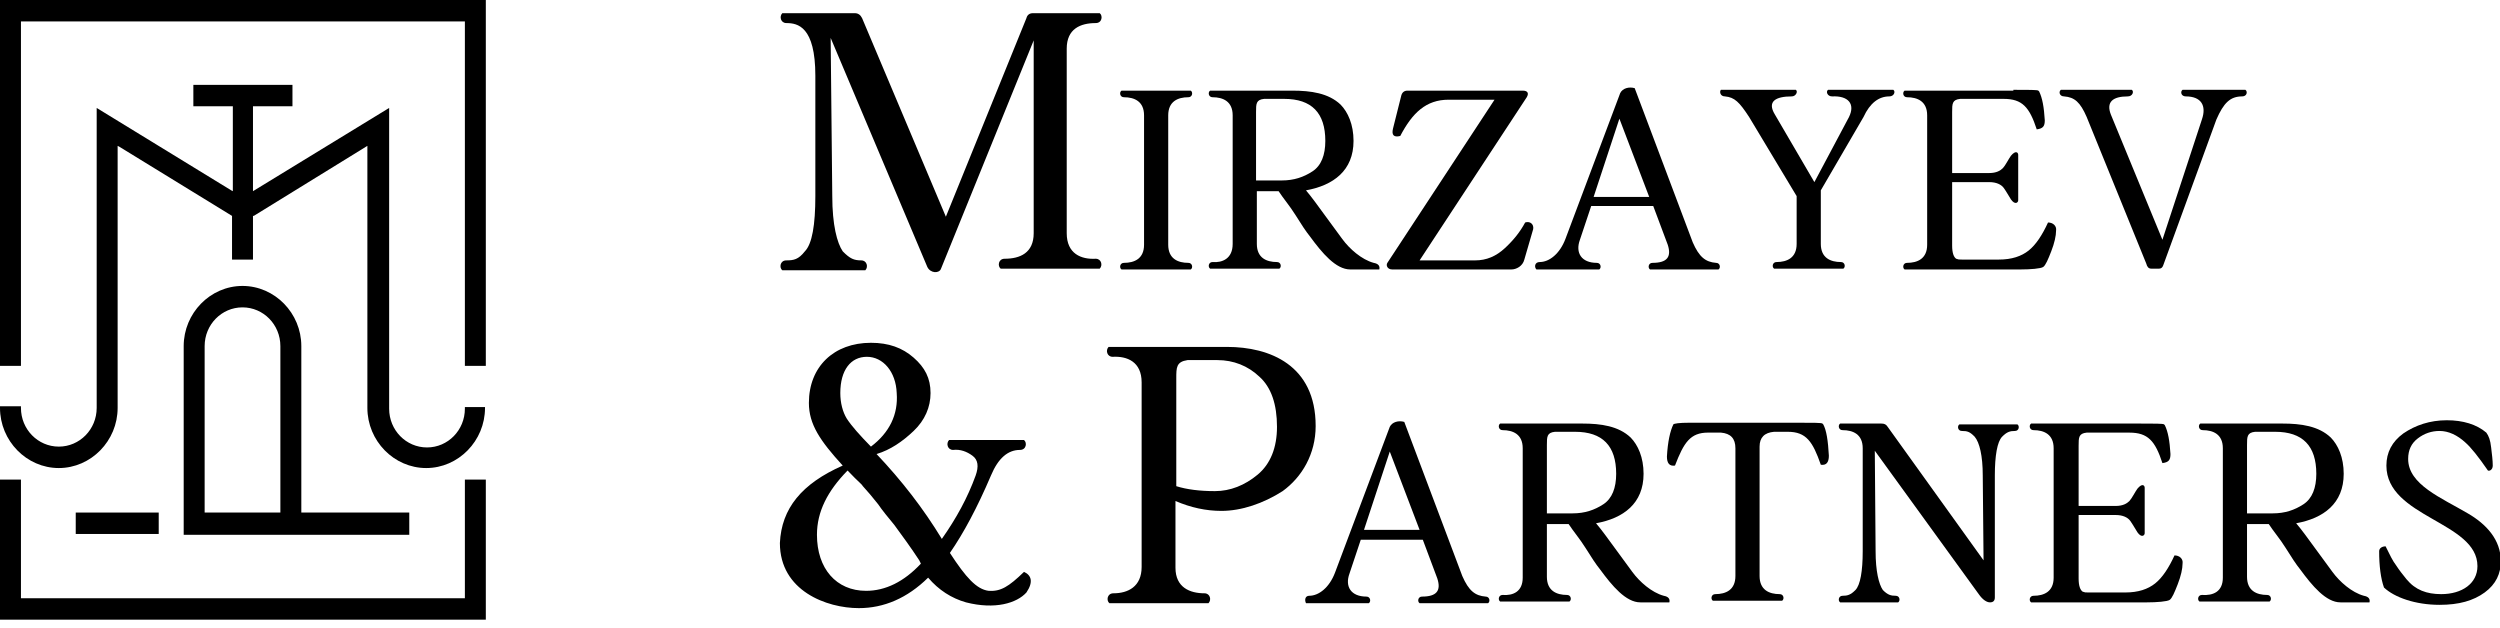
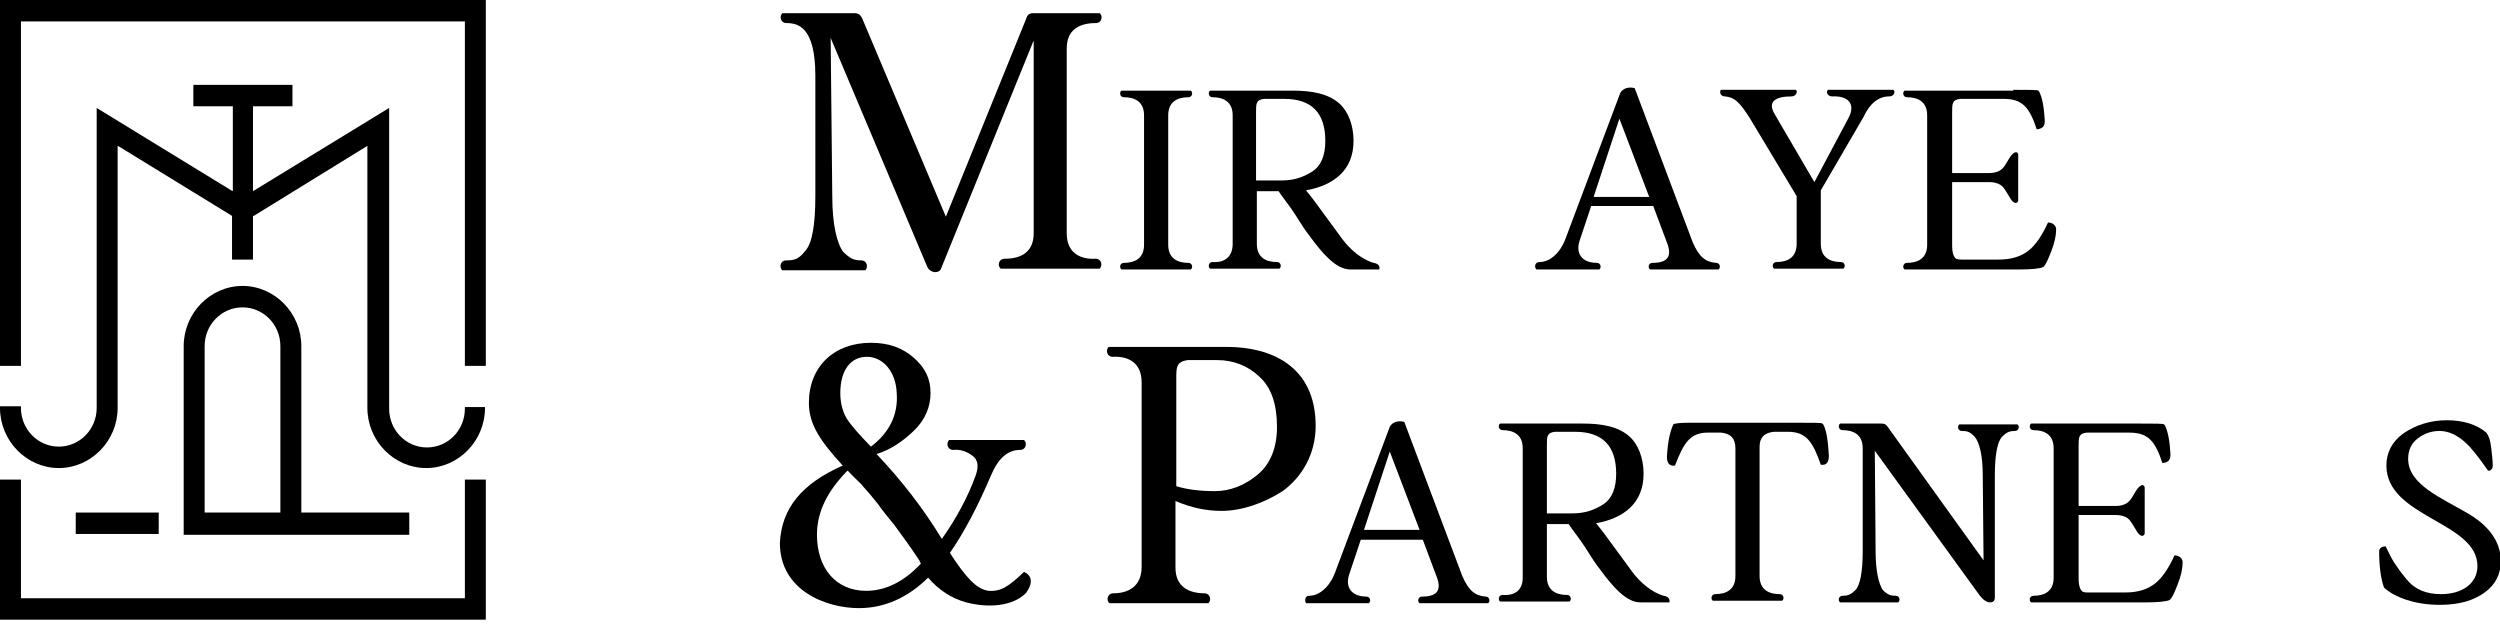
<svg xmlns="http://www.w3.org/2000/svg" width="187" height="47" viewBox="0 0 187 47" fill="none">
  <path d="M63.941 0.986C64.182 0.986 64.363 1.109 64.484 1.356L70.751 16.211L76.777 1.356C76.838 1.109 77.019 0.986 77.26 0.986H82.261C82.502 1.171 82.442 1.726 81.96 1.726C80.815 1.726 79.791 2.157 79.791 3.636V17.443C79.791 18.984 80.875 19.416 81.96 19.354C82.382 19.354 82.502 19.847 82.261 20.094H74.849C74.608 19.909 74.668 19.354 75.15 19.354C76.295 19.354 77.32 18.923 77.32 17.443V3.02L70.389 20.094C70.269 20.463 69.606 20.463 69.365 19.97L62.133 2.835L62.254 14.67C62.254 16.827 62.615 18.183 63.037 18.799C63.58 19.354 63.881 19.477 64.423 19.477C64.845 19.477 64.966 19.97 64.725 20.217H58.517C58.276 20.032 58.337 19.477 58.819 19.477C59.361 19.477 59.723 19.416 60.205 18.799C60.747 18.245 60.988 16.827 60.988 14.67V5.671C60.988 1.972 59.662 1.726 58.819 1.726C58.397 1.726 58.276 1.233 58.517 0.986H63.941Z" fill="black" />
  <path d="M87.383 18.306C87.383 19.354 88.106 19.662 88.89 19.662C89.191 19.662 89.251 20.032 89.071 20.155H83.888C83.707 20.032 83.767 19.662 84.069 19.662C84.852 19.662 85.575 19.354 85.575 18.306V8.629C85.575 7.581 84.852 7.273 84.069 7.273C83.767 7.273 83.707 6.903 83.888 6.78H89.071C89.251 6.903 89.191 7.273 88.89 7.273C88.106 7.273 87.383 7.581 87.383 8.629V18.306Z" fill="black" />
  <path d="M92.204 18.245V8.629C92.204 7.581 91.481 7.273 90.697 7.273C90.396 7.273 90.336 6.903 90.516 6.78H96.663C98.049 6.78 99.375 6.965 100.279 7.828C100.822 8.383 101.244 9.307 101.244 10.54C101.244 12.759 99.737 13.868 97.688 14.238C98.11 14.731 98.592 15.409 99.134 16.149L100.4 17.875C100.942 18.614 101.846 19.416 102.75 19.662C103.112 19.724 103.232 19.909 103.172 20.155H101.002C99.918 20.155 98.893 18.923 97.989 17.69C97.688 17.32 97.326 16.765 96.904 16.087C96.483 15.409 96.001 14.854 95.639 14.3H94.012V18.245C94.012 19.292 94.735 19.601 95.518 19.601C95.82 19.601 95.88 19.971 95.699 20.094H90.516C90.336 19.971 90.396 19.601 90.697 19.601C91.421 19.662 92.204 19.354 92.204 18.245ZM95.88 13.498C96.784 13.498 97.507 13.252 98.17 12.82C98.833 12.389 99.134 11.588 99.134 10.54C99.134 8.444 98.11 7.396 96.061 7.396H94.554C93.952 7.458 93.952 7.766 93.952 8.383V8.444V13.498H95.88Z" fill="black" />
-   <path d="M103.775 19.662L111.791 7.458H108.356C106.668 7.458 105.644 8.444 104.74 10.17C104.258 10.293 104.077 10.108 104.197 9.615L104.8 7.211C104.86 6.903 105.041 6.78 105.282 6.78H113.9C114.261 6.78 114.382 6.965 114.201 7.273L106.186 19.477H110.344C111.188 19.477 111.911 19.169 112.574 18.553C113.237 17.936 113.719 17.32 114.081 16.642C114.442 16.519 114.744 16.765 114.683 17.135L114.02 19.416C113.9 19.909 113.418 20.155 113.056 20.155H104.137C103.775 20.155 103.655 19.847 103.775 19.662Z" fill="black" />
  <path d="M115.165 19.601C115.888 19.601 116.672 18.984 117.093 17.875L121.191 6.965C121.372 6.595 121.854 6.472 122.276 6.595L126.615 18.121C127.097 19.231 127.579 19.601 128.363 19.662C128.664 19.662 128.724 20.032 128.544 20.155H123.421C123.24 20.032 123.301 19.662 123.602 19.662C124.687 19.662 125.048 19.231 124.747 18.306L123.662 15.409H119.022L118.178 17.936C117.817 18.923 118.299 19.662 119.444 19.662C119.745 19.662 119.805 20.032 119.625 20.155H114.924C114.743 19.97 114.803 19.601 115.165 19.601ZM119.203 14.731H123.361L121.131 8.876L119.203 14.731Z" fill="black" />
  <path d="M134.329 6.718C134.51 6.842 134.329 7.211 134.028 7.211C132.822 7.211 132.159 7.581 132.762 8.567L135.715 13.622L138.306 8.752C138.789 7.766 138.246 7.15 137.041 7.211C136.679 7.211 136.559 6.842 136.74 6.718H141.621C141.802 6.842 141.681 7.211 141.32 7.211C140.536 7.211 139.873 7.704 139.391 8.752L136.197 14.238V18.244C136.197 19.292 136.92 19.601 137.704 19.601C138.005 19.601 138.065 19.97 137.885 20.094H132.702C132.521 19.97 132.581 19.601 132.883 19.601C133.666 19.601 134.389 19.292 134.389 18.244V14.669L130.834 8.752C130.11 7.643 129.749 7.273 129.026 7.211C128.664 7.211 128.604 6.842 128.724 6.718H134.329Z" fill="black" />
  <path d="M150.6 6.718C151.745 6.718 152.408 6.718 152.468 6.78L152.529 6.842C152.77 7.335 152.89 8.013 152.95 8.999C152.95 9.43 152.83 9.615 152.348 9.677C151.805 8.013 151.263 7.396 149.877 7.396H146.623C146.02 7.458 146.02 7.766 146.02 8.382V8.444V12.944H148.792C149.335 12.944 149.636 12.759 149.817 12.574C149.998 12.389 150.239 11.896 150.419 11.649C150.781 11.218 150.962 11.403 150.962 11.588V14.978C150.962 15.163 150.721 15.348 150.419 14.916C150.299 14.731 150.058 14.3 149.877 14.053C149.696 13.807 149.335 13.622 148.792 13.622H146.02V18.368C146.02 18.922 146.141 19.231 146.321 19.354C146.502 19.416 146.502 19.416 146.743 19.416H146.984H149.515C150.48 19.416 151.203 19.169 151.745 18.738C152.288 18.306 152.77 17.567 153.192 16.642C153.553 16.642 153.854 16.889 153.794 17.258C153.794 17.628 153.674 18.183 153.433 18.799C153.192 19.416 153.011 19.847 152.83 19.97C152.649 20.094 151.866 20.155 151.143 20.155C150.721 20.155 149.817 20.155 149.455 20.155H142.464C142.284 20.032 142.344 19.662 142.645 19.662C143.429 19.662 144.152 19.354 144.152 18.306V8.629C144.152 7.581 143.429 7.273 142.645 7.273C142.344 7.273 142.284 6.903 142.464 6.78H150.6V6.718Z" fill="black" />
-   <path d="M159.459 6.718C159.64 6.842 159.519 7.211 159.158 7.211C158.013 7.211 157.531 7.643 157.892 8.567L161.749 17.936L164.702 8.937C165.064 7.889 164.642 7.211 163.497 7.211C163.135 7.211 163.075 6.842 163.256 6.718H167.956C168.137 6.842 168.077 7.211 167.715 7.211C166.811 7.211 166.329 7.704 165.787 8.937L161.809 19.847C161.749 20.032 161.629 20.094 161.508 20.094H160.905C160.725 20.094 160.604 19.97 160.544 19.724L156.084 8.752C155.602 7.643 155.18 7.273 154.397 7.211C154.035 7.211 153.975 6.842 154.156 6.718H159.459Z" fill="black" />
  <path d="M63.036 34.825C61.349 32.976 60.505 31.743 60.505 30.141C60.505 27.429 62.373 25.641 65.146 25.641C66.471 25.641 67.496 26.011 68.34 26.751C69.183 27.49 69.605 28.291 69.605 29.401C69.605 30.449 69.183 31.435 68.34 32.236C67.496 33.038 66.592 33.654 65.567 33.962C67.436 35.935 69.063 38.03 70.449 40.311C71.534 38.77 72.377 37.229 72.98 35.565C73.221 34.887 73.161 34.394 72.739 34.086C72.317 33.777 71.835 33.592 71.293 33.654C70.871 33.654 70.75 33.161 70.991 32.914H76.596C76.837 33.099 76.777 33.654 76.294 33.654C75.391 33.654 74.667 34.27 74.125 35.565C73.1 37.969 72.076 39.879 71.052 41.359C72.257 43.208 73.04 44.071 73.944 44.194C74.848 44.256 75.451 43.886 76.596 42.776C77.138 43.023 77.319 43.516 76.777 44.317C76.053 45.119 74.426 45.612 72.257 45.057C71.172 44.749 70.208 44.132 69.424 43.208C67.857 44.749 66.11 45.488 64.242 45.488C61.831 45.488 58.336 44.194 58.336 40.619C58.456 38.03 59.963 36.181 63.036 34.825ZM66.893 39.263C66.532 38.831 65.929 38.092 65.688 37.722L65.085 36.982L64.543 36.366C64.483 36.243 64.242 36.058 63.94 35.75L63.398 35.195C61.891 36.736 61.108 38.277 61.108 40.003C61.108 42.53 62.554 44.194 64.784 44.194C66.23 44.194 67.616 43.516 68.882 42.16L68.761 41.913C68.159 40.989 67.436 40.003 66.893 39.263ZM63.338 31.312C63.699 31.866 64.302 32.544 65.146 33.407C66.532 32.36 67.195 31.004 67.074 29.401C67.014 27.798 66.049 26.689 64.844 26.689C63.639 26.689 62.855 27.675 62.855 29.401C62.855 30.141 63.036 30.819 63.338 31.312Z" fill="black" />
  <path d="M85.394 42.406V28.6C85.394 27.059 84.309 26.627 83.225 26.689C82.803 26.689 82.682 26.196 82.923 25.949H91.782C94.976 25.949 98.411 27.305 98.411 31.866C98.411 33.962 97.387 35.688 95.941 36.736C94.494 37.66 92.867 38.215 91.36 38.215C90.215 38.215 89.07 37.968 87.925 37.475V42.468C87.925 43.947 89.01 44.379 90.095 44.379C90.517 44.379 90.637 44.872 90.396 45.118H82.984C82.743 44.934 82.803 44.379 83.285 44.379C84.37 44.379 85.394 43.886 85.394 42.406ZM94.072 35.503C95.037 34.702 95.519 33.469 95.519 31.928C95.519 30.264 95.097 28.97 94.193 28.168C93.349 27.367 92.264 26.935 91.059 26.935H88.829C87.986 27.059 87.986 27.49 87.986 28.291V28.415V36.366C88.769 36.612 89.733 36.736 90.878 36.736C92.023 36.736 93.108 36.304 94.072 35.503Z" fill="black" />
  <path d="M97.929 44.564C98.652 44.564 99.436 43.947 99.857 42.838L103.955 31.928C104.136 31.558 104.618 31.435 105.04 31.558L109.379 43.084C109.861 44.194 110.343 44.564 111.127 44.625C111.428 44.625 111.488 44.995 111.308 45.118H106.185C106.004 44.995 106.065 44.625 106.366 44.625C107.451 44.625 107.812 44.194 107.511 43.269L106.426 40.372H101.786L100.942 42.9C100.581 43.886 101.063 44.625 102.208 44.625C102.509 44.625 102.569 44.995 102.388 45.118H97.688C97.567 44.872 97.628 44.564 97.929 44.564ZM102.027 39.633H106.185L103.955 33.777L102.027 39.633Z" fill="black" />
  <path d="M113.899 43.208V33.531C113.899 32.483 113.176 32.175 112.393 32.175C112.092 32.175 112.031 31.805 112.212 31.682H118.359C119.745 31.682 121.071 31.867 121.975 32.73C122.517 33.284 122.939 34.209 122.939 35.441C122.939 37.66 121.432 38.77 119.383 39.14C119.805 39.633 120.287 40.311 120.83 41.05L122.095 42.776C122.638 43.516 123.542 44.317 124.446 44.564C124.807 44.626 124.928 44.81 124.868 45.057H122.698C121.613 45.057 120.589 43.824 119.685 42.592C119.383 42.222 119.022 41.667 118.6 40.989C118.178 40.311 117.696 39.756 117.335 39.201H115.707V43.146C115.707 44.194 116.431 44.502 117.214 44.502C117.515 44.502 117.576 44.872 117.395 44.995H112.212C112.031 44.872 112.092 44.502 112.393 44.502C113.176 44.564 113.899 44.256 113.899 43.208ZM117.636 38.4C118.54 38.4 119.263 38.154 119.926 37.722C120.589 37.291 120.89 36.489 120.89 35.441C120.89 33.346 119.866 32.298 117.817 32.298H116.31C115.707 32.36 115.707 32.668 115.707 33.284V33.346V38.4H117.636Z" fill="black" />
  <path d="M125.168 31.743C125.229 31.681 125.59 31.62 126.374 31.62H127.097H134.449C135.594 31.62 136.257 31.62 136.317 31.681L136.378 31.743C136.619 32.175 136.739 32.976 136.799 34.085C136.799 34.578 136.619 34.825 136.197 34.763C135.594 33.038 135.112 32.298 133.726 32.298H132.701C131.978 32.359 131.617 32.729 131.617 33.407V43.084C131.617 44.132 132.34 44.441 133.123 44.441C133.425 44.441 133.485 44.81 133.304 44.934H128.121C127.941 44.81 128.001 44.441 128.302 44.441C129.086 44.441 129.809 44.132 129.809 43.084V33.531C129.809 32.791 129.447 32.421 128.724 32.359H127.76C126.434 32.359 125.952 33.099 125.289 34.825C124.867 34.887 124.686 34.64 124.686 34.147C124.747 33.038 124.927 32.236 125.168 31.743Z" fill="black" />
  <path d="M140.717 31.682C140.958 31.682 141.079 31.743 141.199 31.928L148.37 41.913L148.31 35.565C148.31 34.086 148.069 33.099 147.708 32.668C147.346 32.298 147.165 32.236 146.743 32.236C146.442 32.236 146.382 31.867 146.563 31.743H150.902C151.082 31.867 151.022 32.236 150.721 32.236C150.359 32.236 150.118 32.298 149.757 32.668C149.395 33.038 149.214 34.086 149.214 35.565V44.687C149.214 44.934 149.094 45.057 148.853 45.057C148.612 45.057 148.31 44.872 148.009 44.441L140.235 33.716L140.295 41.236C140.295 42.715 140.536 43.701 140.837 44.132C141.199 44.502 141.44 44.564 141.802 44.564C142.103 44.564 142.163 44.934 141.982 45.057H137.643C137.463 44.934 137.523 44.564 137.824 44.564C138.186 44.564 138.427 44.502 138.788 44.132C139.15 43.763 139.331 42.715 139.331 41.236V33.531C139.331 32.483 138.608 32.175 137.824 32.175C137.523 32.175 137.463 31.805 137.643 31.682H140.717Z" fill="black" />
  <path d="M160.001 31.682C161.146 31.682 161.809 31.682 161.869 31.743L161.93 31.805C162.171 32.298 162.291 32.976 162.351 33.962C162.351 34.394 162.231 34.579 161.749 34.64C161.206 32.976 160.664 32.36 159.278 32.36H156.084C155.481 32.421 155.481 32.73 155.481 33.346V33.407V37.845H158.253C158.796 37.845 159.097 37.66 159.278 37.476C159.459 37.291 159.7 36.798 159.881 36.551C160.242 36.12 160.423 36.304 160.423 36.489V39.879C160.423 40.064 160.182 40.249 159.881 39.818C159.76 39.633 159.519 39.201 159.338 38.955C159.157 38.708 158.796 38.523 158.253 38.523H155.481V43.27C155.481 43.824 155.602 44.132 155.783 44.256C155.963 44.317 155.963 44.317 156.204 44.317H156.445H158.977C159.941 44.317 160.664 44.071 161.206 43.639C161.749 43.208 162.231 42.468 162.653 41.544C163.014 41.544 163.316 41.79 163.255 42.16C163.255 42.53 163.135 43.085 162.894 43.701C162.653 44.317 162.472 44.749 162.291 44.872C162.11 44.995 161.327 45.057 160.604 45.057C160.182 45.057 159.278 45.057 158.916 45.057H151.926C151.745 44.934 151.805 44.564 152.106 44.564C152.89 44.564 153.613 44.256 153.613 43.208V33.531C153.613 32.483 152.89 32.175 152.106 32.175C151.805 32.175 151.745 31.805 151.926 31.682H160.001Z" fill="black" />
-   <path d="M166.269 43.208V33.531C166.269 32.483 165.546 32.175 164.762 32.175C164.461 32.175 164.401 31.805 164.582 31.682H170.729C172.115 31.682 173.44 31.867 174.344 32.73C174.887 33.284 175.309 34.209 175.309 35.441C175.309 37.66 173.802 38.77 171.753 39.14C172.175 39.633 172.657 40.311 173.199 41.05L174.465 42.776C175.007 43.516 175.911 44.317 176.815 44.564C177.177 44.626 177.297 44.81 177.237 45.057H175.068C173.983 45.057 172.958 43.824 172.054 42.592C171.753 42.222 171.392 41.667 170.97 40.989C170.548 40.311 170.066 39.756 169.704 39.201H168.077V43.146C168.077 44.194 168.8 44.502 169.584 44.502C169.885 44.502 169.945 44.872 169.764 44.995H164.521C164.341 44.872 164.401 44.502 164.702 44.502C165.546 44.564 166.269 44.256 166.269 43.208ZM170.005 38.4C170.909 38.4 171.633 38.154 172.295 37.722C172.958 37.291 173.26 36.489 173.26 35.441C173.26 33.346 172.235 32.298 170.186 32.298H168.68C168.077 32.36 168.077 32.668 168.077 33.284V33.346V38.4H170.005Z" fill="black" />
  <path d="M185.976 32.36C186.157 32.606 186.277 32.914 186.337 33.469C186.398 33.962 186.458 34.455 186.458 34.825C186.458 35.133 186.217 35.257 186.096 35.195C185.373 34.147 184.831 33.469 184.409 33.099C183.806 32.544 183.143 32.236 182.481 32.236C181.878 32.236 181.336 32.421 180.853 32.791C180.371 33.161 180.13 33.654 180.13 34.332C180.13 36.243 182.601 37.229 184.59 38.4C185.976 39.201 187.061 40.373 187.061 41.975C187.061 42.9 186.699 43.701 185.855 44.317C185.012 44.934 183.927 45.242 182.481 45.242C180.673 45.242 179.106 44.687 178.322 43.947C178.081 43.27 177.961 42.345 177.961 41.235C177.961 40.989 178.202 40.866 178.443 40.866C178.744 41.482 178.985 41.975 179.226 42.283C179.467 42.653 179.708 42.961 180.01 43.331C180.673 44.132 181.516 44.441 182.601 44.441C184.168 44.441 185.313 43.639 185.313 42.345C185.313 39.017 178.503 38.708 178.503 34.825C178.503 33.839 178.925 33.038 179.769 32.421C180.673 31.805 181.757 31.435 183.023 31.435C184.228 31.435 185.253 31.743 185.976 32.36Z" fill="black" />
  <path d="M0 35.873V46.351H36.339V35.873H34.773V44.749H1.567V35.873H0Z" fill="black" />
  <path d="M30.614 38.339H22.539V25.888C22.539 23.422 20.55 21.388 18.14 21.388C15.729 21.388 13.74 23.422 13.74 25.888V40.003H30.614V38.339ZM20.972 38.339H15.307V25.888C15.307 24.285 16.573 22.991 18.14 22.991C19.706 22.991 20.972 24.285 20.972 25.888V38.339Z" fill="black" />
  <path d="M36.339 30.449H34.773V30.572C34.773 32.175 33.507 33.469 31.94 33.469C30.373 33.469 29.108 32.175 29.108 30.572V8.074L18.923 14.3V7.951H21.876V6.349H14.463V7.951H17.416V14.3L17.296 14.238L7.232 8.074V30.511C7.232 32.113 5.966 33.407 4.399 33.407C2.832 33.407 1.567 32.113 1.567 30.511V30.387H0V30.511C0 32.976 1.989 35.01 4.399 35.01C6.81 35.01 8.799 32.976 8.799 30.511V10.91L8.919 10.971L17.356 16.149V19.416H18.923V16.149H18.983L27.48 10.91V30.511C27.48 32.976 29.469 35.01 31.88 35.01C34.29 35.01 36.279 32.976 36.279 30.511V30.449H36.339Z" fill="black" />
  <path d="M36.339 27.367V0H0V27.367H1.567V1.603H34.773V27.367H36.339Z" fill="black" />
-   <path d="M11.872 38.339H5.665V39.941H11.872V38.339Z" fill="black" />
+   <path d="M11.872 38.339H5.665V39.941H11.872Z" fill="black" />
</svg>